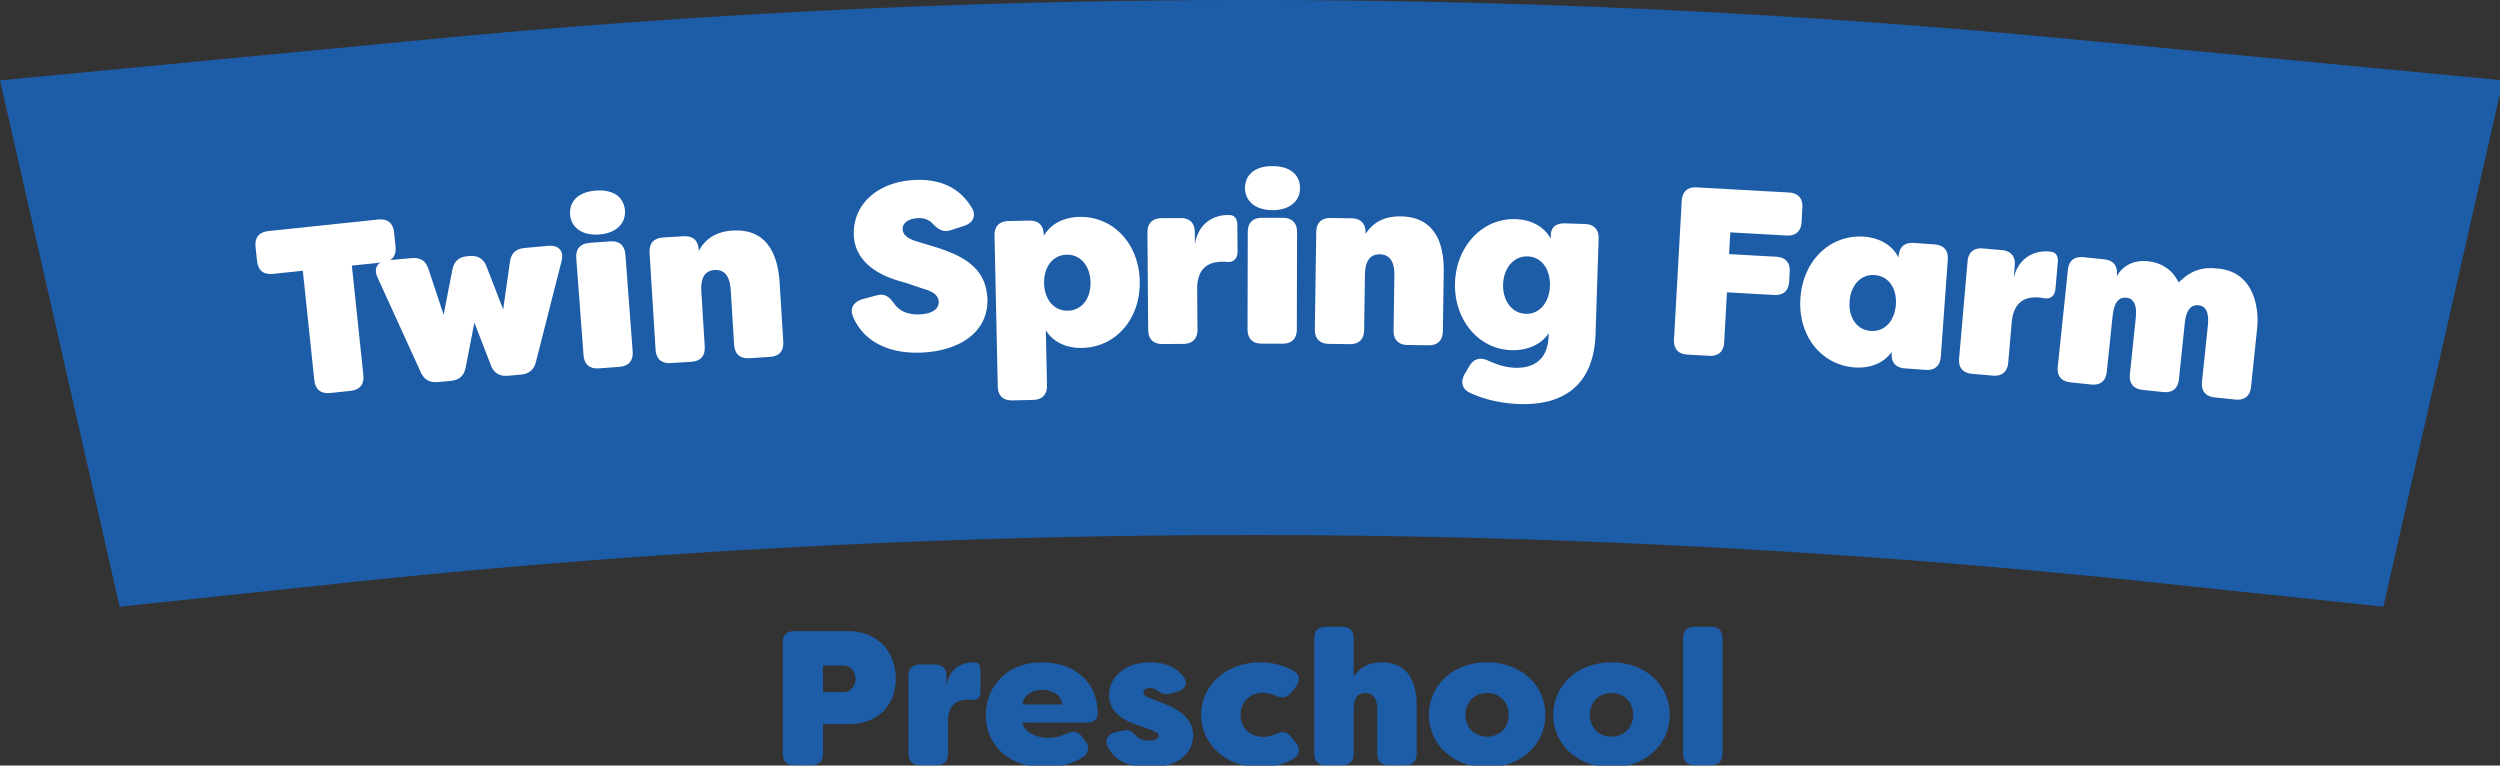
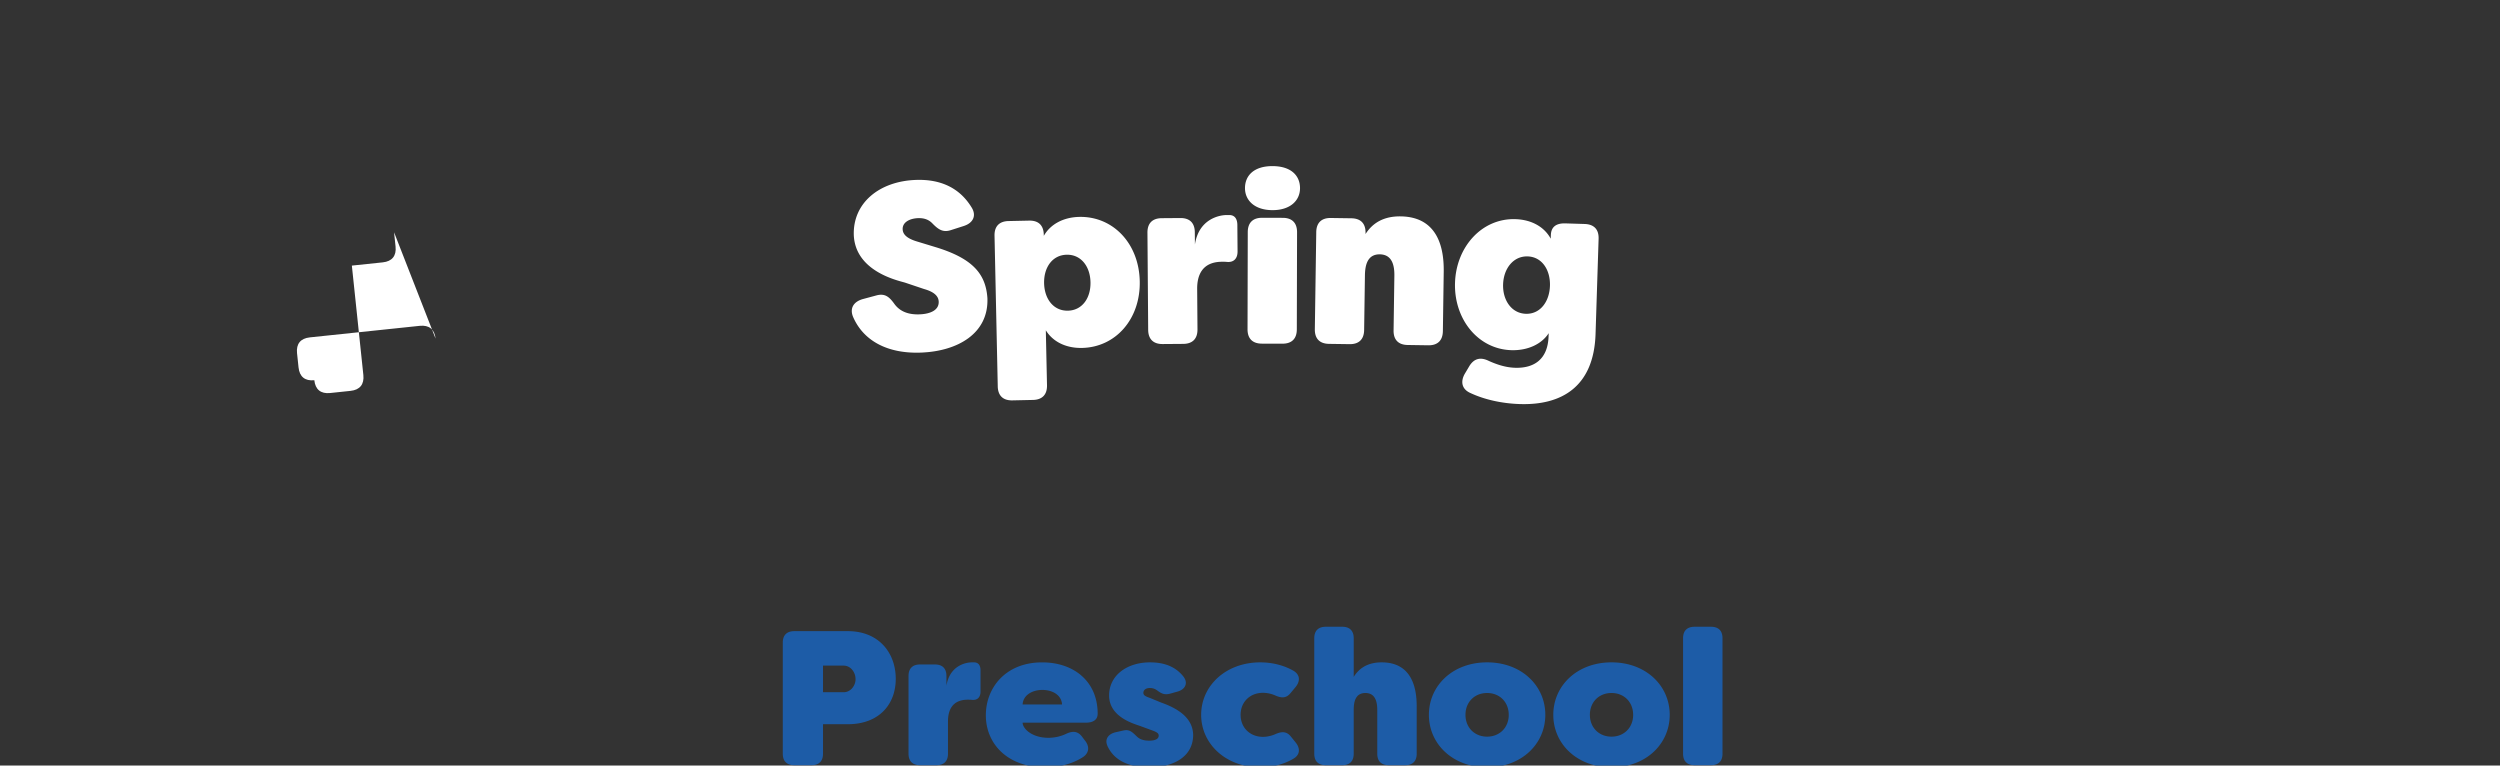
<svg xmlns="http://www.w3.org/2000/svg" width="209" height="64">
  <rect width="100%" height="100%" fill="#333333" stroke="none" />
  <g fill="none" fill-rule="evenodd">
-     <path d="M199.25 50.719l-19.08-2.014a720.033 720.033 0 0 0-151.337.021L10 50.719l-10-44 35.996-3.445a719.867 719.867 0 0 1 137.01-.015l36.244 3.46-10 44z" fill="#1D5CA7" />
    <g fill="#FFF">
-       <path d="M32.944 19.42l.125 1.193c.082.776-.292 1.238-1.068 1.32l-2.586.271.962 9.153c.08.776-.293 1.238-1.07 1.32l-1.71.18c-.777.081-1.238-.293-1.32-1.07l-.962-9.152-2.507.263c-.776.082-1.238-.292-1.319-1.069l-.126-1.193c-.08-.777.293-1.238 1.07-1.32l9.192-.965c.776-.08 1.237.292 1.32 1.068" />
-       <path d="M35.17 31.105l-3.599-7.887c-.372-.79-.023-1.384.853-1.462l1.991-.178c.717-.065 1.184.214 1.407.918l1.266 3.82.727-3.758c.137-.715.546-1.073 1.243-1.136l.2-.017c.696-.063 1.163.217 1.425.895l1.383 3.57.566-3.985c.096-.731.505-1.09 1.222-1.153l1.991-.18c.876-.078 1.324.445 1.1 1.287l-2.138 8.402c-.16.677-.572 1.014-1.269 1.077l-1.055.095c-.697.062-1.182-.196-1.443-.874l-1.384-3.57-.727 3.759c-.137.715-.568 1.055-1.265 1.117l-1.056.095c-.696.06-1.16-.197-1.439-.835M48.783 29.689l-.607-8.097c-.06-.778.329-1.228 1.107-1.287l1.715-.128c.778-.058 1.228.329 1.286 1.107l.607 8.096c.059.779-.33 1.229-1.107 1.288l-1.715.127c-.778.059-1.228-.33-1.286-1.106m-1.122-11.75c-.078-1.036.6-1.89 2.156-2.006 1.556-.116 2.353.626 2.43 1.663.079 1.037-.68 1.897-2.155 2.007-1.476.11-2.353-.626-2.431-1.663M54.805 29.23l-.502-8.104c-.048-.778.345-1.222 1.124-1.271l1.716-.106c.778-.048 1.224.345 1.272 1.124l.006.099c.521-.973 1.403-1.61 2.82-1.697 3.253-.201 3.83 2.628 3.935 4.344l.307 4.95c.048.778-.345 1.223-1.124 1.27l-1.716.108c-.778.048-1.223-.345-1.272-1.123l-.28-4.551c-.052-.818-.29-1.766-1.349-1.7-1.058.065-1.158 1.034-1.107 1.852l.281 4.55c.05.778-.344 1.224-1.123 1.272l-1.717.106c-.778.049-1.223-.345-1.27-1.123" />
+       <path d="M32.944 19.42l.125 1.193c.082.776-.292 1.238-1.068 1.32l-2.586.271.962 9.153c.08.776-.293 1.238-1.07 1.32l-1.71.18c-.777.081-1.238-.293-1.32-1.07c-.776.082-1.238-.292-1.319-1.069l-.126-1.193c-.08-.777.293-1.238 1.07-1.32l9.192-.965c.776-.08 1.237.292 1.32 1.068" />
    </g>
    <g fill="#FFF">
      <path d="M71.318 26.493c-.309-.749.071-1.284.824-1.493l1.13-.304c.693-.186 1.064.1 1.508.724.444.603 1.136.897 2.095.86.96-.036 1.627-.382 1.601-1.06-.013-.34-.21-.774-1.22-1.056l-1.604-.539c-.688-.195-4.12-.964-4.273-3.94-.103-2.7 2.11-4.525 5.167-4.642 2.16-.082 3.711.72 4.671 2.284.448.703.131 1.316-.64 1.565l-1.068.342c-.672.226-1.063-.04-1.584-.58-.27-.27-.637-.436-1.177-.416-.68.026-1.308.33-1.285.93.015.4.308.75 1.18 1.015l1.58.481c3.158.961 4.19 2.282 4.325 4.26.114 2.977-2.513 4.44-5.55 4.554-2.76.106-4.802-.957-5.68-2.985M91.165 23.593c-.028-1.319-.79-2.323-1.99-2.298-1.198.027-1.916 1.062-1.888 2.381.028 1.319.79 2.322 1.989 2.297 1.2-.026 1.917-1.061 1.889-2.38m-7.753 8.705l-.27-12.594c-.016-.779.395-1.208 1.174-1.224l1.72-.037c.779-.017 1.208.394 1.224 1.173l.003.101c.539-.952 1.606-1.555 2.965-1.584 2.799-.06 4.987 2.193 5.055 5.372.068 3.178-2.022 5.523-4.821 5.582-1.36.029-2.45-.527-3.031-1.474l.099 4.597c.016.779-.395 1.208-1.174 1.225l-1.72.037c-.78.017-1.207-.395-1.224-1.174M103.443 18.812l.017 2.2c.004.64-.353.923-.854.887a3.591 3.591 0 0 0-.46-.016c-1.68.013-2.072 1.176-2.063 2.276l.026 3.38c.005.78-.411 1.205-1.191 1.21l-1.721.013c-.78.006-1.203-.411-1.21-1.19l-.061-8.122c-.006-.781.41-1.203 1.19-1.21l1.56-.012c.782-.006 1.204.41 1.21 1.19l.009 1.022c.323-2.144 2.06-2.457 2.62-2.461l.24-.002c.562-.004.685.455.688.835M104.294 27.525l.019-8.121c.002-.78.422-1.2 1.203-1.197l1.72.004c.78 0 1.199.422 1.198 1.202l-.02 8.122c-.001.78-.422 1.199-1.202 1.197l-1.72-.004c-.781-.001-1.2-.423-1.198-1.203m-.213-11.803c.003-1.04.744-1.84 2.305-1.835 1.56.004 2.298.806 2.296 1.846-.002 1.04-.825 1.839-2.305 1.835-1.48-.003-2.298-.806-2.296-1.846M109.92 27.529l.119-8.122c.01-.78.437-1.194 1.217-1.183l1.72.025c.78.01 1.195.437 1.184 1.217l-.002.1c.594-.931 1.522-1.498 2.943-1.477 3.26.047 3.619 2.914 3.594 4.633l-.071 4.962c-.012.78-.438 1.194-1.218 1.183l-1.721-.026c-.78-.01-1.194-.437-1.182-1.217l.066-4.561c.012-.82-.154-1.783-1.215-1.8-1.06-.013-1.234.945-1.246 1.764l-.066 4.562c-.011.78-.438 1.194-1.218 1.182l-1.72-.024c-.78-.012-1.194-.438-1.183-1.218M129.576 23.897c.043-1.32-.662-2.423-1.86-2.461-1.2-.04-2.015 1.016-2.057 2.335-.043 1.319.702 2.424 1.901 2.462 1.2.039 1.974-1.017 2.016-2.336m-6.67 8.95c-.71-.323-.829-.967-.428-1.635l.361-.608c.4-.647.944-.77 1.633-.428.671.302 1.404.545 2.183.57 1.56.05 2.743-.672 2.806-2.631l.01-.26c-.59.922-1.769 1.464-3.128 1.42-2.799-.09-4.799-2.614-4.703-5.633.097-3.018 2.255-5.41 5.054-5.32 1.36.043 2.42.657 2.948 1.635l.01-.3c.023-.7.453-1.006 1.233-.981l1.598.05c.781.026 1.187.459 1.161 1.239l-.255 7.955c-.143 4.478-2.913 5.97-6.33 5.86-1.44-.045-2.93-.354-4.153-.933" />
    </g>
    <g fill="#FFF">
-       <path d="M150.679 17.358l-.066 1.198c-.043.78-.487 1.175-1.266 1.132l-4.693-.262-.102 1.818 3.935.219c.779.043 1.175.487 1.13 1.265l-.042.799c-.044.779-.487 1.176-1.266 1.132l-3.935-.22-.233 4.175c-.043.779-.486 1.175-1.265 1.132l-1.798-.101c-.78-.043-1.174-.486-1.131-1.265l.646-11.584c.043-.78.486-1.175 1.265-1.132l7.69.428c.778.044 1.175.487 1.13 1.266M158.495 25.471c.095-1.316-.57-2.387-1.767-2.473-1.197-.086-2.007.878-2.102 2.195-.095 1.316.57 2.386 1.766 2.472 1.197.086 2.008-.878 2.103-2.194m-7.978-.573c.23-3.171 2.528-5.312 5.32-5.111 1.355.098 2.391.753 2.881 1.751l.008-.12c.056-.777.505-1.166 1.283-1.11l1.715.123c.778.056 1.167.505 1.111 1.283l-.583 8.097c-.056.777-.505 1.166-1.282 1.11l-1.716-.123c-.778-.056-1.166-.505-1.11-1.283l.007-.1c-.626.898-1.745 1.399-3.1 1.301-2.792-.201-4.762-2.647-4.534-5.818M172.03 21.938l-.19 2.19c-.056.639-.44.887-.933.804a3.744 3.744 0 0 0-.457-.06c-1.674-.146-2.174.975-2.27 2.07l-.294 3.369c-.067.776-.522 1.159-1.3 1.09l-1.714-.15c-.778-.067-1.159-.521-1.09-1.298l.705-8.091c.067-.778.522-1.16 1.3-1.092l1.555.136c.777.068 1.16.523 1.09 1.3l-.087 1.016c.525-2.102 2.285-2.25 2.843-2.201l.239.02c.558.049.637.518.604.897M172.03 30.649l.844-8.078c.08-.776.542-1.151 1.318-1.07l1.71.178c.776.08 1.15.543 1.07 1.319l-.012.12c.456-.9 1.453-1.398 2.567-1.282 1.354.14 2.162.87 2.61 1.78 1.234-1.218 2.246-1.274 3.36-1.157 2.904.303 3.382 3.25 3.203 4.96l-.513 4.915c-.081.776-.542 1.15-1.318 1.069l-1.711-.178c-.776-.081-1.15-.543-1.07-1.318l.486-4.656c.085-.816.012-1.65-.784-1.732-.796-.083-1.061.714-1.146 1.53l-.485 4.657c-.081.775-.543 1.149-1.318 1.069l-1.711-.18c-.777-.08-1.151-.542-1.071-1.317l.487-4.656c.085-.816.01-1.65-.786-1.732-.795-.083-1.06.715-1.145 1.53l-.486 4.657c-.08.775-.541 1.15-1.318 1.069l-1.712-.18c-.776-.08-1.15-.541-1.069-1.317" />
-     </g>
+       </g>
    <g fill="#1D5CA7">
      <path d="M71.524 56.782c0-.592-.417-1.136-.993-1.136h-1.728v2.224h1.728c.576 0 .993-.543.993-1.087m3.361-.033c0 2.145-1.408 3.794-4.002 3.794h-2.08v2.466c0 .624-.337.96-.96.96h-1.44c-.626 0-.962-.336-.962-.96v-9.285c0-.624.336-.96.961-.96h4.481c2.61 0 4.002 1.84 4.002 3.986M81.972 56.046v1.761c0 .511-.288.736-.688.704-.145-.017-.256-.017-.37-.017-1.343 0-1.663.93-1.663 1.81v2.705c0 .624-.336.96-.961.96h-1.376c-.624 0-.961-.336-.961-.96V56.51c0-.624.337-.96.96-.96h1.249c.625 0 .96.336.96.96v.816c.273-1.713 1.665-1.953 2.114-1.953h.192c.448 0 .544.368.544.673M88.787 58.895c-.048-.816-.832-1.217-1.648-1.217-.8 0-1.6.4-1.649 1.217h3.297zm-6.37.896c0-2.304 1.664-4.417 4.705-4.417 2.658 0 4.642 1.6 4.642 4.29 0 .528-.4.752-.992.752H85.49c0 .464.736 1.264 2.161 1.264.384 0 .912-.063 1.488-.336.544-.256.977-.224 1.33.256l.255.336c.368.48.336 1.009-.192 1.36-.945.609-2.08.849-3.169.849-3.106 0-4.947-1.937-4.947-4.354zM92.593 62.384c-.272-.592.064-1.024.672-1.168l.64-.144c.544-.128.753.144 1.185.544.256.224.592.304.992.304.481 0 .784-.144.784-.416 0-.16-.064-.272-.56-.448l-.96-.353c-.464-.175-2.625-.719-2.625-2.56 0-1.68 1.489-2.77 3.425-2.77 1.153 0 2.113.336 2.785 1.185.433.56.144 1.09-.512 1.264l-.576.161c-.512.143-.768-.016-1.136-.288a.992.992 0 0 0-.593-.176c-.352 0-.528.191-.528.4 0 .207.176.304.56.432l.929.384c1.825.64 2.641 1.537 2.673 2.69 0 1.888-1.713 2.72-3.666 2.72-1.697 0-2.929-.56-3.489-1.76M100.417 59.76c0-2.434 2.065-4.387 4.946-4.387.945 0 1.953.225 2.802.721.527.336.544.85.144 1.345l-.401.48c-.368.464-.768.464-1.328.207a2.644 2.644 0 0 0-.993-.208c-1.088 0-1.873.77-1.873 1.841 0 1.072.785 1.841 1.873 1.841.256 0 .608-.048.993-.208.56-.256.976-.273 1.344.192l.4.496c.385.481.368 1.025-.192 1.345-.832.496-1.84.72-2.77.72-2.88 0-4.945-1.952-4.945-4.386M109.873 63.01v-9.653c0-.624.336-.96.96-.96h1.377c.624 0 .96.336.96.96v3.233c.465-.752 1.2-1.217 2.337-1.217 2.61 0 2.929 2.29 2.929 3.666v3.97c0 .624-.335.96-.96.96H116.1c-.624 0-.961-.336-.961-.96V59.36c0-.658-.144-1.425-.992-1.425-.85 0-.977.767-.977 1.425v3.65c0 .623-.336.96-.96.96h-1.377c-.624 0-.96-.337-.96-.96M126.131 59.76c0-1.073-.768-1.825-1.809-1.825-1.056 0-1.808.767-1.808 1.824s.752 1.825 1.808 1.825c1.041 0 1.81-.753 1.81-1.825m-6.676 0c0-2.433 1.985-4.386 4.866-4.386 2.882 0 4.866 1.953 4.866 4.386 0 2.434-1.984 4.386-4.866 4.386-2.88 0-4.866-1.952-4.866-4.386M136.531 59.76c0-1.073-.768-1.825-1.809-1.825-1.056 0-1.808.767-1.808 1.824s.752 1.825 1.808 1.825c1.041 0 1.81-.753 1.81-1.825m-6.676 0c0-2.433 1.985-4.386 4.866-4.386 2.882 0 4.866 1.953 4.866 4.386 0 2.434-1.984 4.386-4.866 4.386-2.88 0-4.866-1.952-4.866-4.386M140.704 63.01v-9.653c0-.624.336-.96.96-.96h1.377c.624 0 .96.336.96.96v9.652c0 .624-.336.96-.96.96h-1.377c-.624 0-.96-.336-.96-.96" />
    </g>
  </g>
</svg>